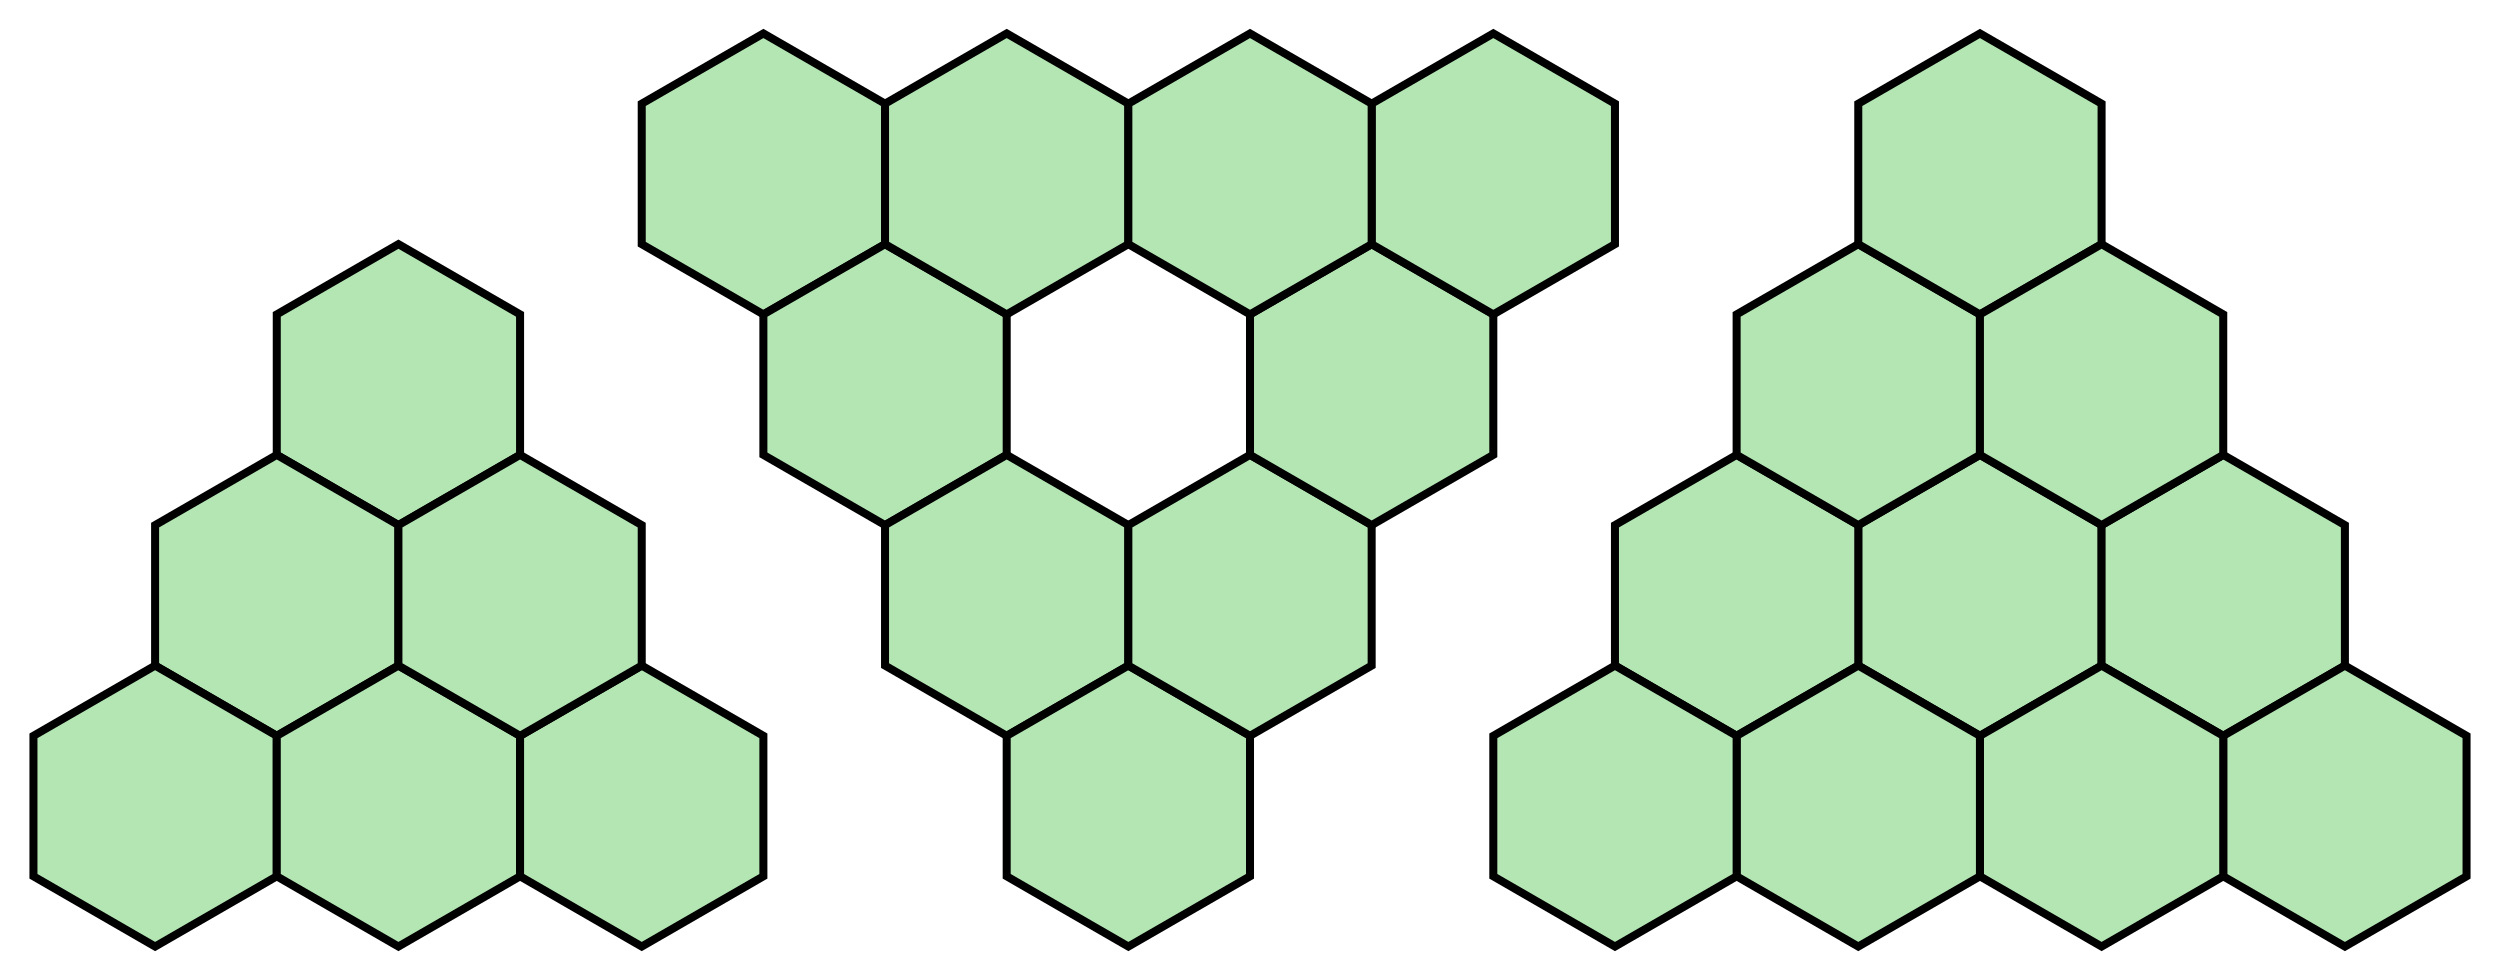
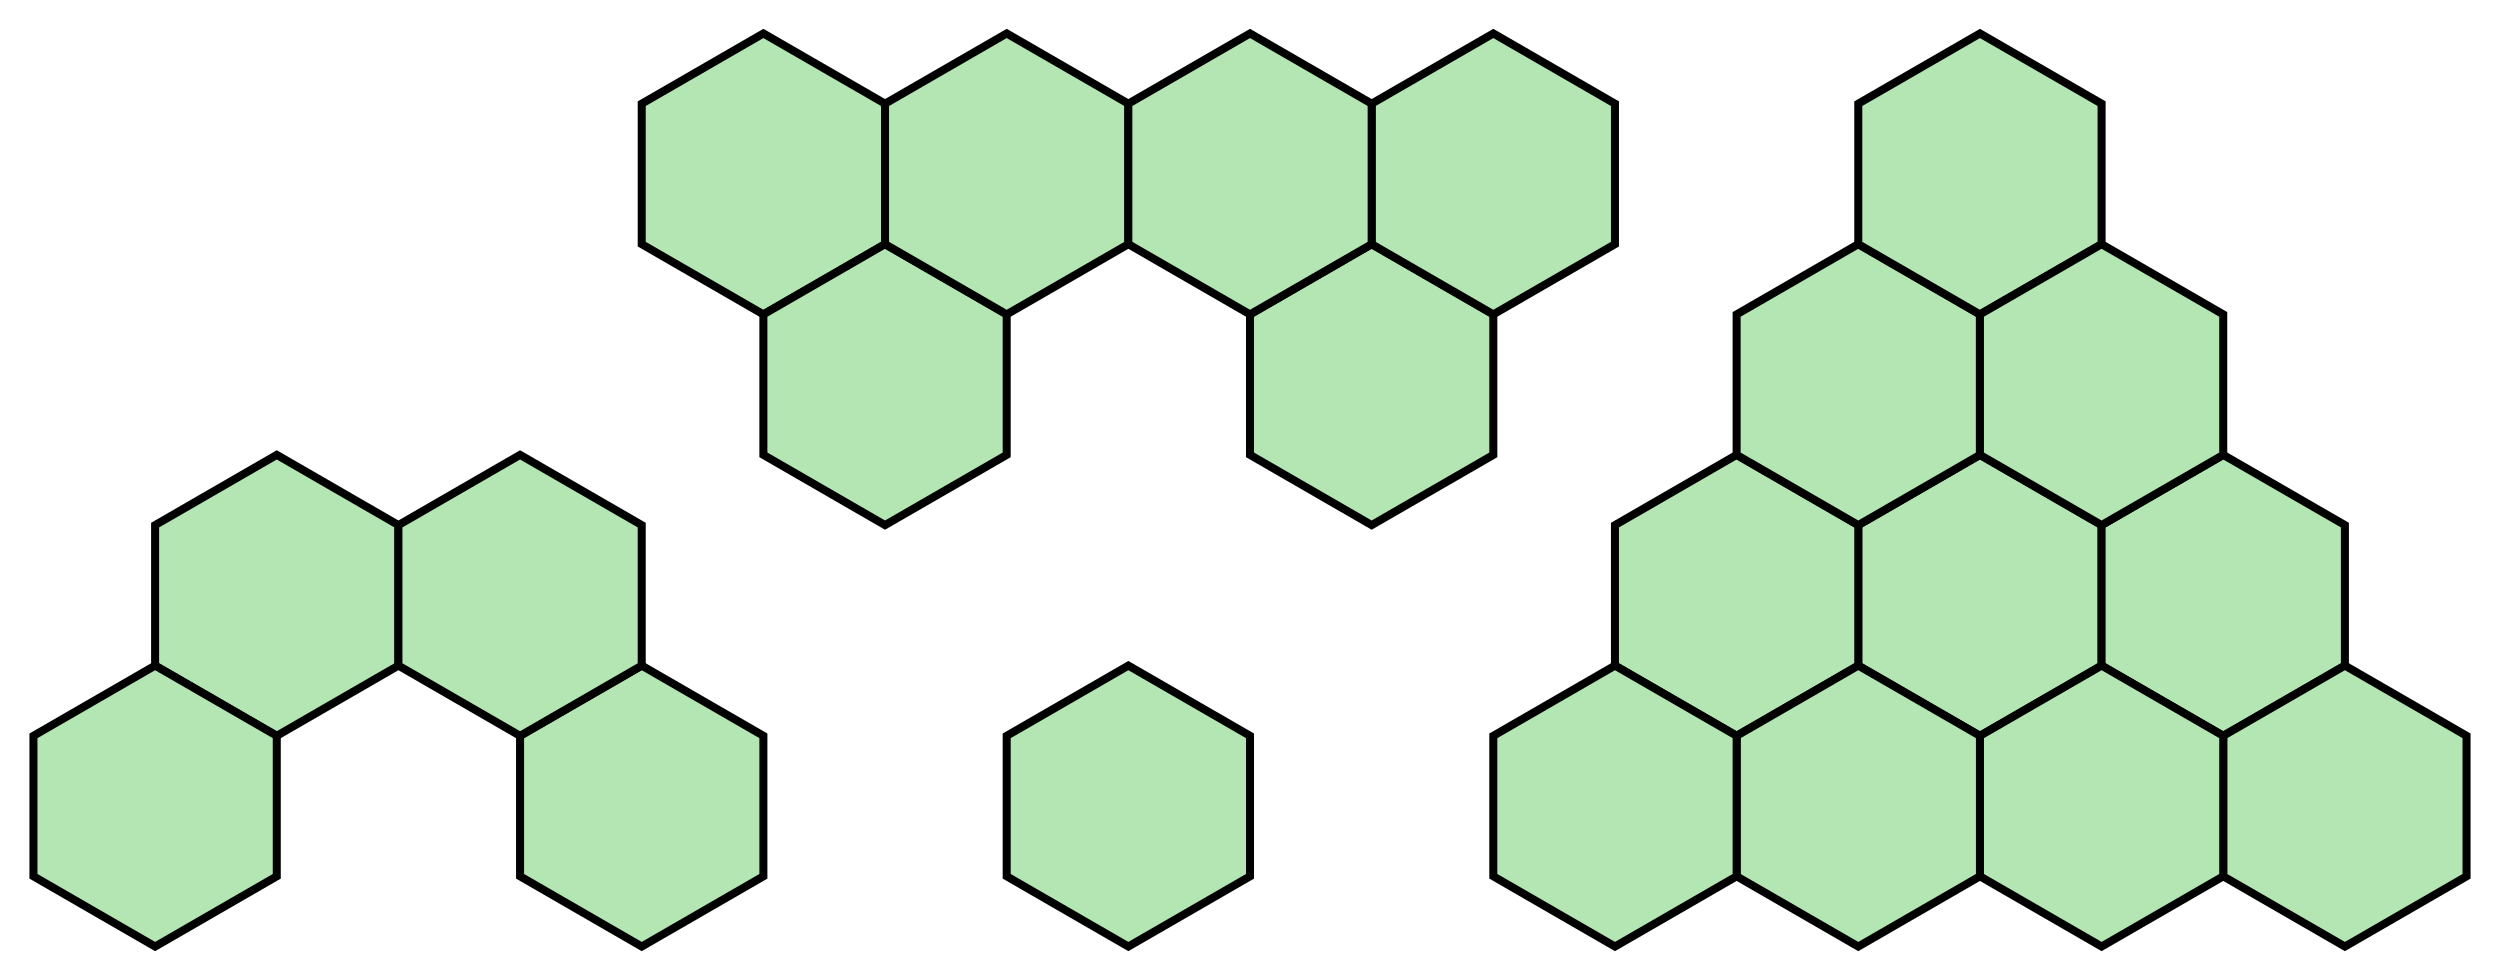
<svg xmlns="http://www.w3.org/2000/svg" width="373.731" height="146.5">
  <g transform=" translate(59.56 57.5)">
-     <polygon points=" 18.186 10.5 1.28588e-15 21 -18.186 10.5 -18.186 -10.5 -3.85764e-15 -21 18.186 -10.5" stroke="#000000" stroke-width="1.2" fill="#B4E6B4" />
    <polygon points=" 0 42 -18.186 52.5 -36.373 42 -36.373 21 -18.186 10.5 -7.10543e-15 21" stroke="#000000" stroke-width="1.2" fill="#B4E6B4" />
    <polygon points=" -18.186 73.5 -36.373 84 -54.56 73.5 -54.56 52.5 -36.373 42 -18.186 52.5" stroke="#000000" stroke-width="1.2" fill="#B4E6B4" />
-     <polygon points=" 18.186 73.5 1.28588e-15 84 -18.186 73.5 -18.186 52.5 -3.85764e-15 42 18.186 52.5" stroke="#000000" stroke-width="1.2" fill="#B4E6B4" />
    <polygon points=" 54.56 73.5 36.373 84 18.186 73.5 18.186 52.5 36.373 42 54.56 52.5" stroke="#000000" stroke-width="1.2" fill="#B4E6B4" />
    <polygon points=" 36.373 42 18.186 52.5 0 42 0 21 18.186 10.5 36.373 21" stroke="#000000" stroke-width="1.2" fill="#B4E6B4" />
    <polygon points=" 72.746 -21 54.56 -10.5 36.373 -21 36.373 -42 54.56 -52.5 72.746 -42" stroke="#000000" stroke-width="1.2" fill="#B4E6B4" />
    <polygon points=" 90.933 10.5 72.746 21 54.56 10.5 54.56 -10.5 72.746 -21 90.933 -10.5" stroke="#000000" stroke-width="1.2" fill="#B4E6B4" />
-     <polygon points=" 109.119 42 90.933 52.5 72.746 42 72.746 21 90.933 10.5 109.119 21" stroke="#000000" stroke-width="1.2" fill="#B4E6B4" />
    <polygon points=" 127.306 73.5 109.119 84 90.933 73.5 90.933 52.5 109.119 42 127.306 52.5" stroke="#000000" stroke-width="1.2" fill="#B4E6B4" />
-     <polygon points=" 145.492 42 127.306 52.5 109.119 42 109.119 21 127.306 10.5 145.492 21" stroke="#000000" stroke-width="1.2" fill="#B4E6B4" />
    <polygon points=" 163.679 10.5 145.492 21 127.306 10.5 127.306 -10.5 145.492 -21 163.679 -10.5" stroke="#000000" stroke-width="1.2" fill="#B4E6B4" />
    <polygon points=" 181.865 -21 163.679 -10.5 145.492 -21 145.492 -42 163.679 -52.5 181.865 -42" stroke="#000000" stroke-width="1.2" fill="#B4E6B4" />
    <polygon points=" 109.119 -21 90.933 -10.5 72.746 -21 72.746 -42 90.933 -52.5 109.119 -42" stroke="#000000" stroke-width="1.2" fill="#B4E6B4" />
    <polygon points=" 145.492 -21 127.306 -10.5 109.119 -21 109.119 -42 127.306 -52.5 145.492 -42" stroke="#000000" stroke-width="1.2" fill="#B4E6B4" />
    <polygon points=" 254.611 42 236.425 52.5 218.238 42 218.238 21 236.425 10.5 254.611 21" stroke="#000000" stroke-width="1.2" fill="#B4E6B4" />
    <polygon points=" 218.238 42 200.052 52.5 181.865 42 181.865 21 200.052 10.5 218.238 21" stroke="#000000" stroke-width="1.2" fill="#B4E6B4" />
    <polygon points=" 290.985 42 272.798 52.5 254.611 42 254.611 21 272.798 10.5 290.985 21" stroke="#000000" stroke-width="1.2" fill="#B4E6B4" />
    <polygon points=" 236.425 10.5 218.238 21 200.052 10.5 200.052 -10.5 218.238 -21 236.425 -10.5" stroke="#000000" stroke-width="1.2" fill="#B4E6B4" />
    <polygon points=" 254.611 -21 236.425 -10.5 218.238 -21 218.238 -42 236.425 -52.5 254.611 -42" stroke="#000000" stroke-width="1.2" fill="#B4E6B4" />
    <polygon points=" 272.798 10.5 254.611 21 236.425 10.5 236.425 -10.5 254.611 -21 272.798 -10.5" stroke="#000000" stroke-width="1.2" fill="#B4E6B4" />
    <polygon points=" 309.171 73.5 290.985 84 272.798 73.5 272.798 52.5 290.985 42 309.171 52.5" stroke="#000000" stroke-width="1.2" fill="#B4E6B4" />
    <polygon points=" 272.798 73.5 254.611 84 236.425 73.5 236.425 52.5 254.611 42 272.798 52.5" stroke="#000000" stroke-width="1.2" fill="#B4E6B4" />
    <polygon points=" 236.425 73.5 218.238 84 200.052 73.5 200.052 52.5 218.238 42 236.425 52.5" stroke="#000000" stroke-width="1.2" fill="#B4E6B4" />
    <polygon points=" 200.052 73.5 181.865 84 163.679 73.5 163.679 52.5 181.865 42 200.052 52.5" stroke="#000000" stroke-width="1.2" fill="#B4E6B4" />
  </g>
</svg>